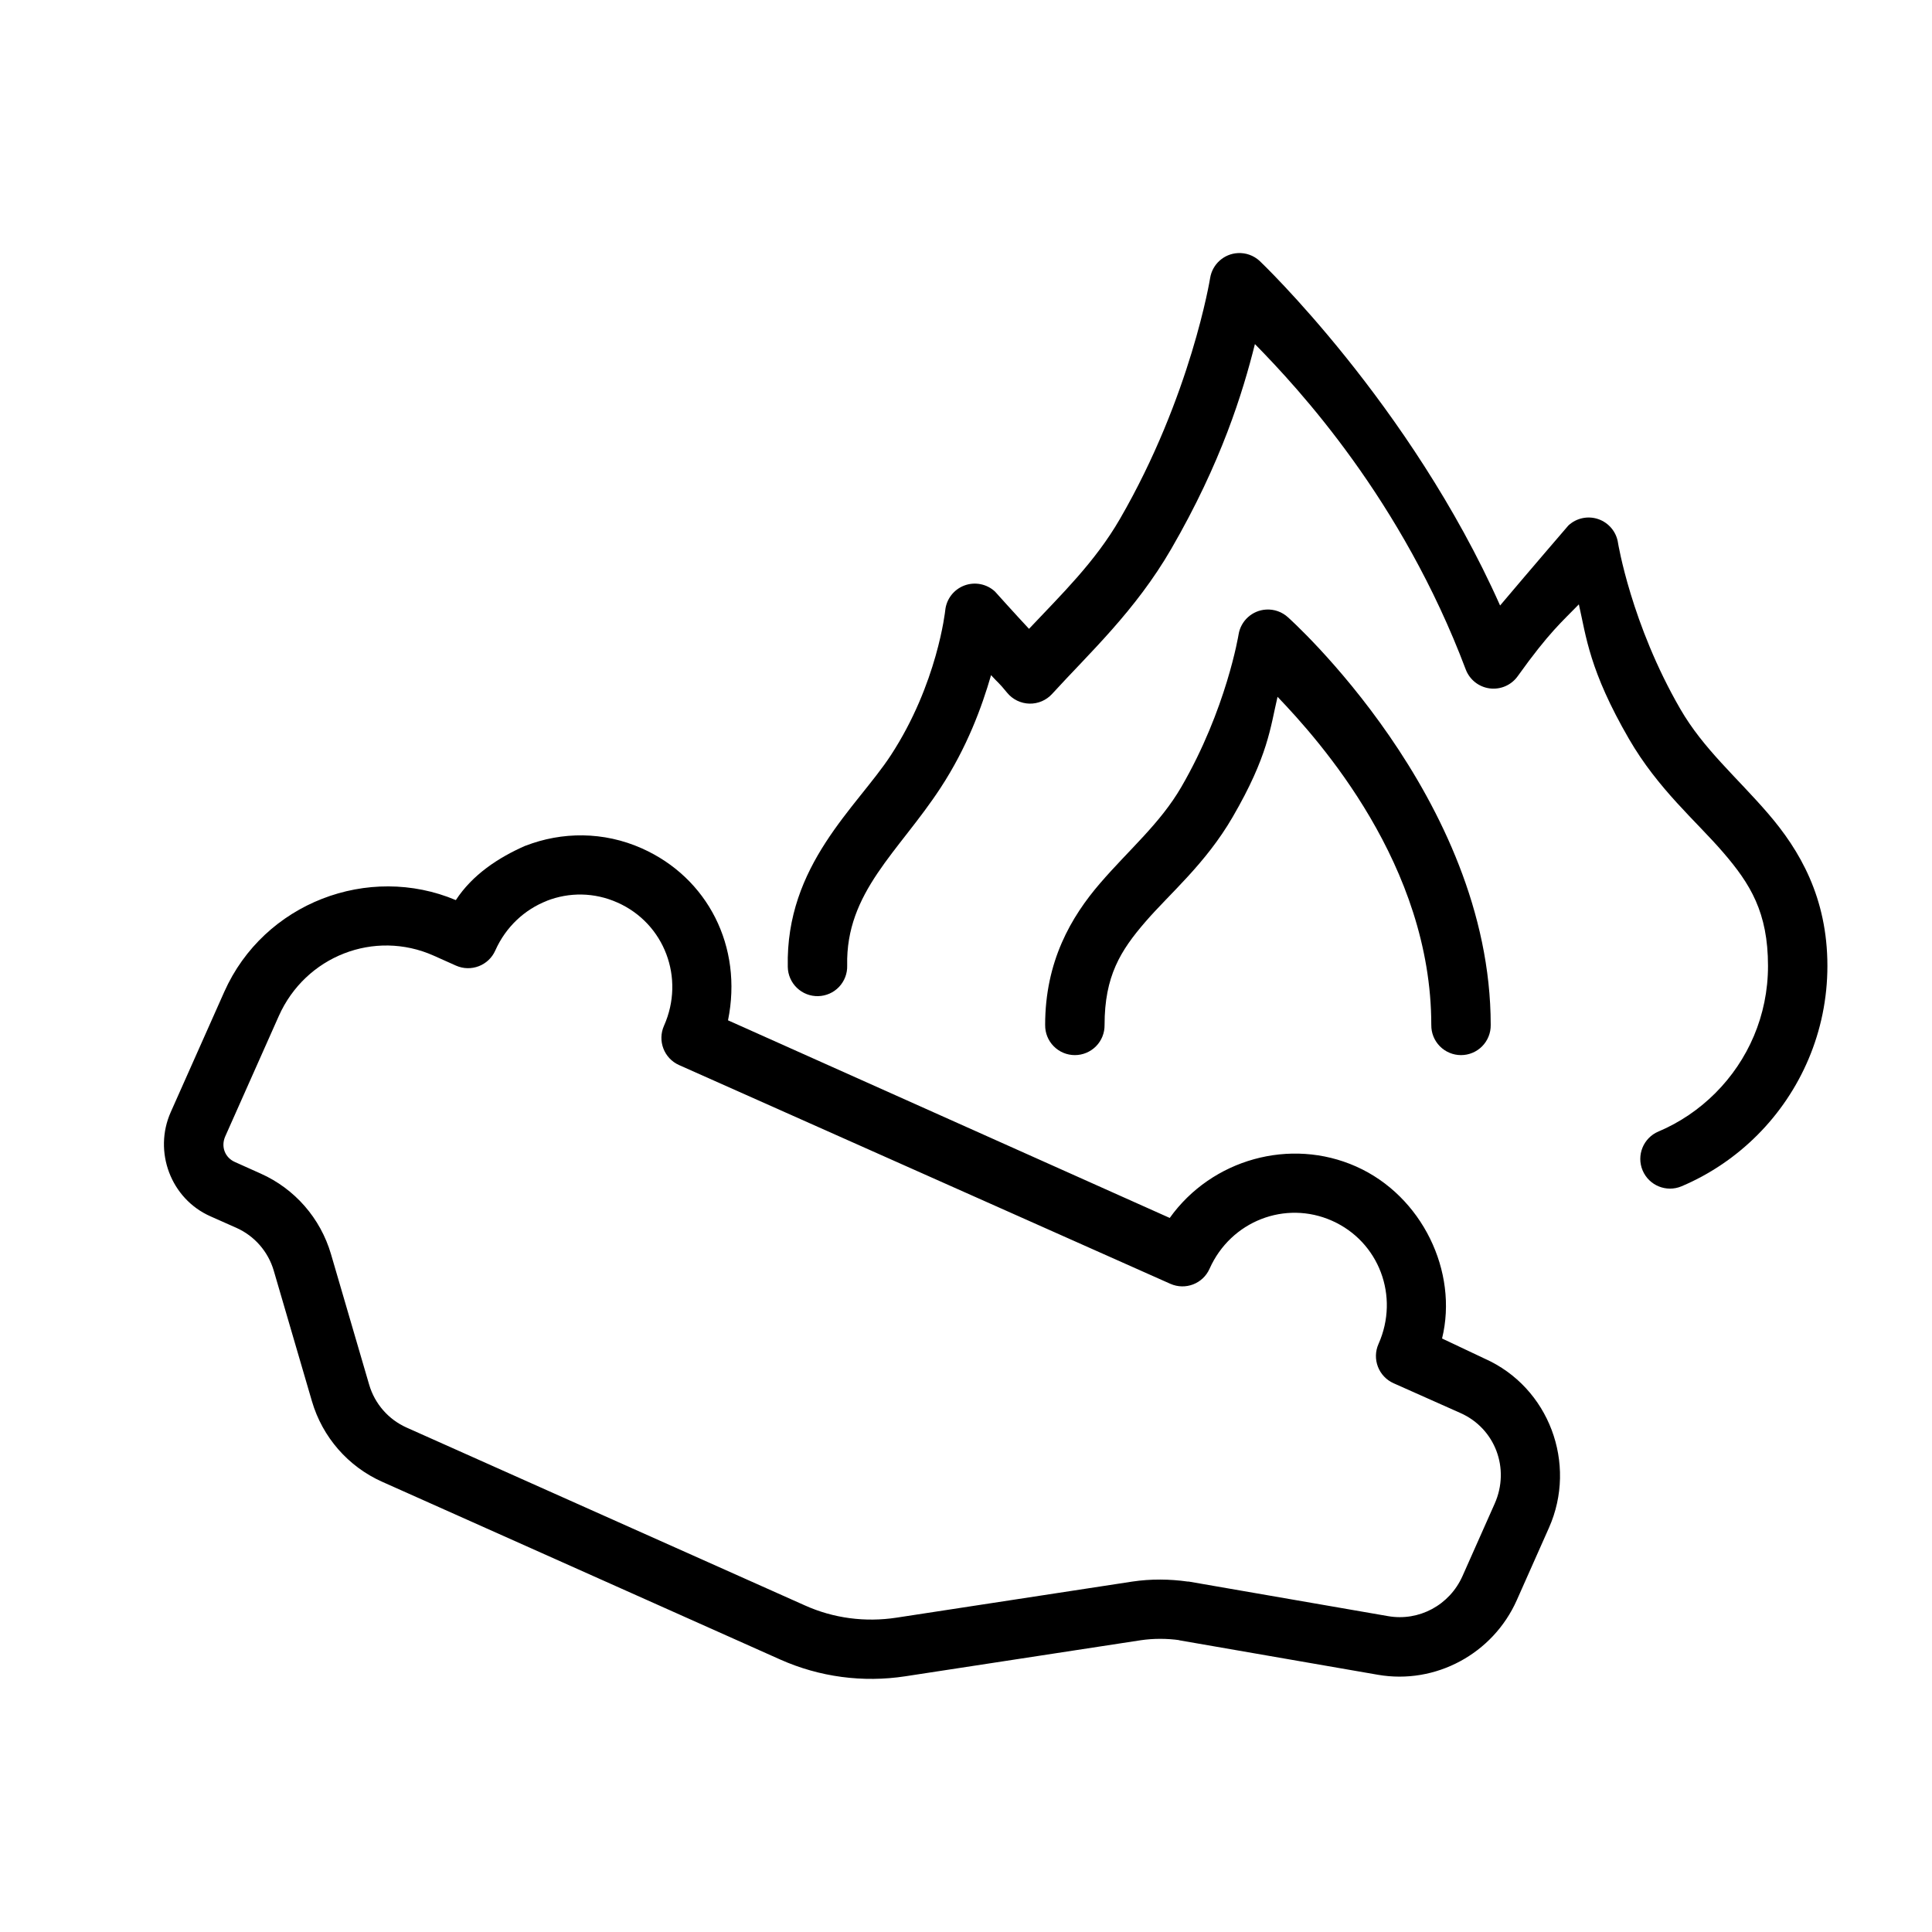
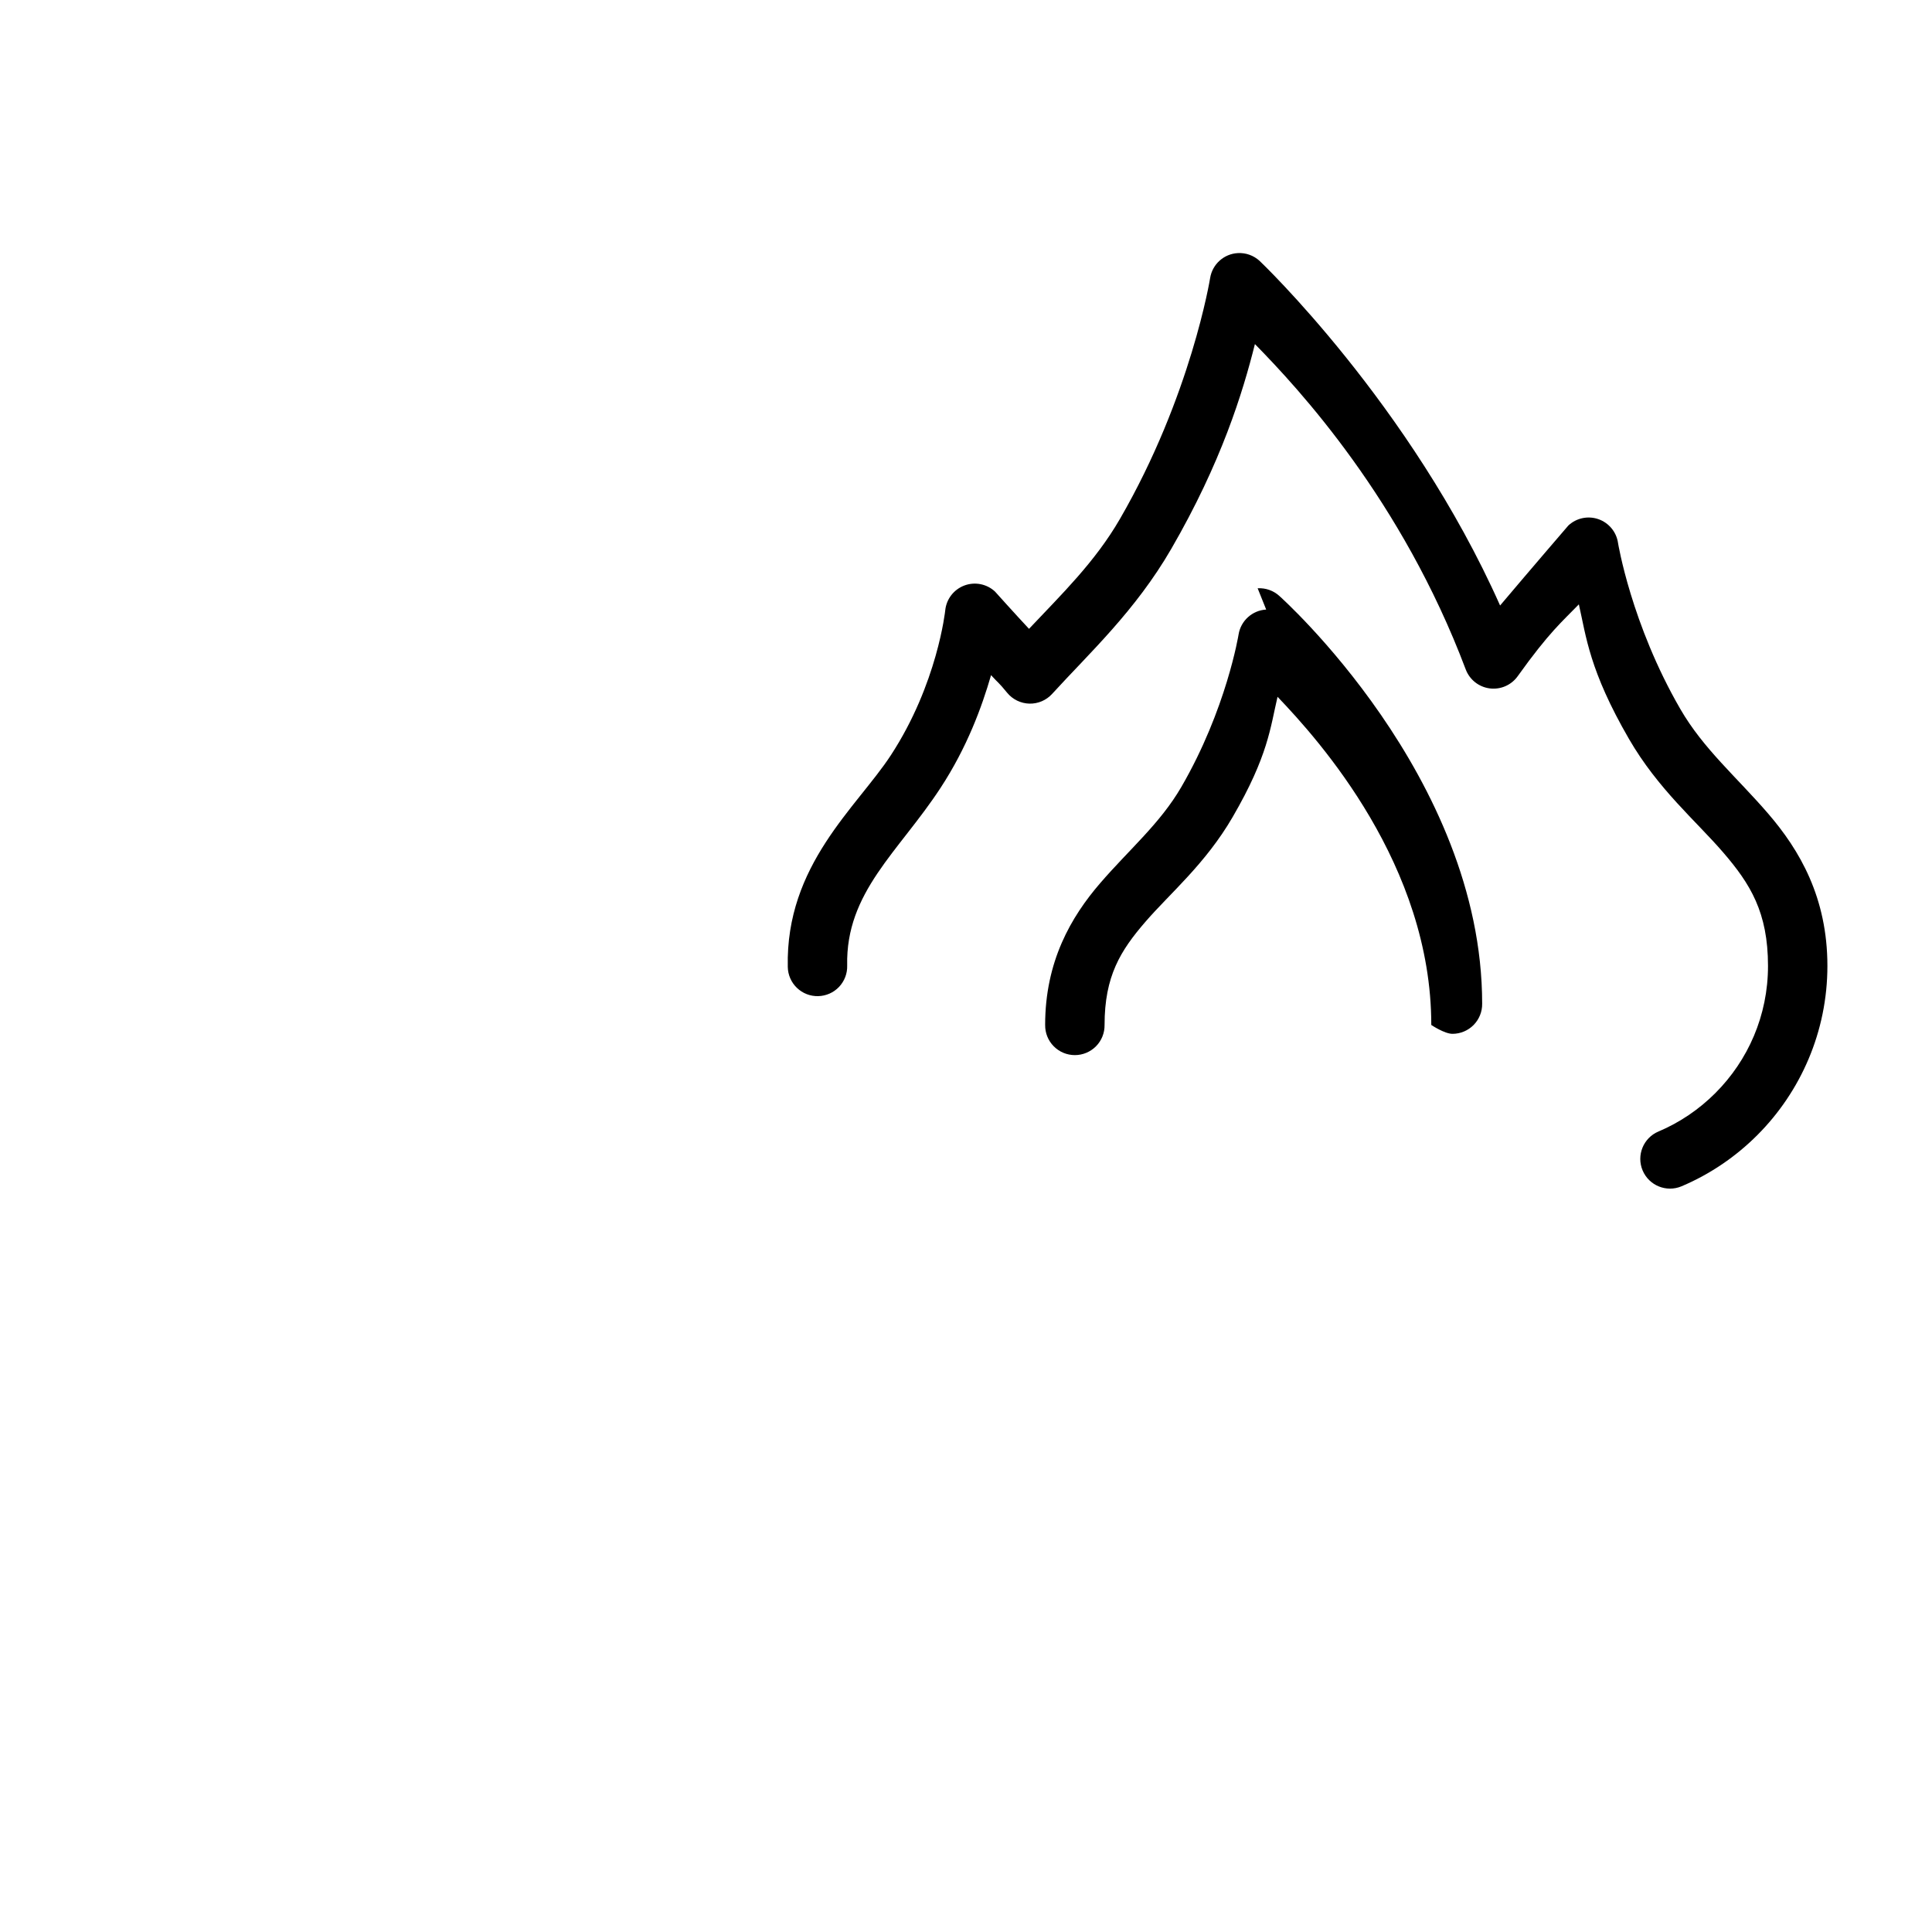
<svg xmlns="http://www.w3.org/2000/svg" fill="#000000" width="800px" height="800px" version="1.1" viewBox="144 144 512 512">
  <g>
-     <path d="m283.25 368.12c-7.199 3.16-14.043 7.684-18.449 14.418-23.105-9.742-50.852 0.68-61.375 24.324l-14.176 31.859c-4.652 10.453 0 22.957 10.516 27.613l6.859 3.047c4.797 2.137 8.438 6.277 9.93 11.379l10.117 34.598c2.785 9.508 9.602 17.316 18.633 21.34l105.5 47.109c10.379 4.625 21.871 6.148 33.117 4.426l62.484-9.566c3.328-0.477 6.789-0.477 10.207 0h-0.25l52.797 9.164c15.277 2.652 30.488-5.559 36.805-19.77l8.516-19.16c7.59-17.051-0.008-37.262-17.004-44.836l-11.316-5.348c4.344-17.688-5.285-37.797-22.754-45.574-17.477-7.785-38.309-1.922-49.414 13.625l-117.06-52.371c3.977-19.531-5.375-37.797-22.844-45.574-10.137-4.516-21.188-4.434-30.844-0.68zm5.66 14.605c5.863-2.285 12.551-2.305 18.758 0.477 12.41 5.527 17.922 19.992 12.301 32.629-1.781 3.981 0.012 8.656 3.996 10.426l130.19 57.965c3.977 1.762 8.621 0 10.395-4 5.625-12.621 20.062-18.227 32.473-12.699s17.922 19.992 12.301 32.629c-1.781 3.981 0.012 8.652 3.996 10.426l17.742 7.902c9.145 4.074 13.195 14.68 9.039 24.016l-8.516 19.16c-3.434 7.731-11.535 12.059-19.711 10.641l-52.828-9.16h-0.25c-4.816-0.68-9.785-0.738-14.73 0-0.012 0 0 0 0 0l-62.48 9.562c-8.277 1.262-16.707 0.18-24.324-3.262l-105.5-47.109c-4.797-2.137-8.441-6.277-9.934-11.379l-10.117-34.598c-2.781-9.504-9.602-17.316-18.633-21.34l-6.856-3.078c-2.606-1.168-3.742-4.059-2.523-6.797l14.176-31.859c7.09-15.926 25.371-23.004 41.051-16.02l5.902 2.641c3.984 1.777 8.656-0.012 10.426-4 2.809-6.312 7.82-10.875 13.68-13.164z" fill-rule="evenodd" />
-     <path d="m479.55 305.54c-3.688 0.211-6.731 2.965-7.316 6.613 0 0-3.195 19.781-15.191 40.438-5.59 9.625-13.73 16.473-21.465 25.43-7.731 8.957-14.605 20.742-14.605 37.609h0.004c-0.031 2.109 0.785 4.141 2.266 5.641 1.477 1.5 3.496 2.344 5.606 2.344 2.106 0 4.125-0.844 5.606-2.344s2.297-3.531 2.266-5.641c0-12.957 4.219-19.691 10.793-27.309 6.574-7.617 15.953-15.395 23.152-27.801 9.438-16.246 9.977-23.719 11.898-31.859 11.051 11.543 40.742 44.617 40.742 86.969h0.004c-0.031 2.109 0.785 4.141 2.266 5.641s3.5 2.344 5.606 2.344c2.109 0 4.129-0.844 5.606-2.344 1.48-1.5 2.297-3.531 2.266-5.641 0-60.223-53.719-108.03-53.719-108.03-1.566-1.441-3.652-2.184-5.781-2.059z" />
+     <path d="m479.55 305.54c-3.688 0.211-6.731 2.965-7.316 6.613 0 0-3.195 19.781-15.191 40.438-5.59 9.625-13.73 16.473-21.465 25.43-7.731 8.957-14.605 20.742-14.605 37.609h0.004c-0.031 2.109 0.785 4.141 2.266 5.641 1.477 1.5 3.496 2.344 5.606 2.344 2.106 0 4.125-0.844 5.606-2.344s2.297-3.531 2.266-5.641c0-12.957 4.219-19.691 10.793-27.309 6.574-7.617 15.953-15.395 23.152-27.801 9.438-16.246 9.977-23.719 11.898-31.859 11.051 11.543 40.742 44.617 40.742 86.969h0.004s3.5 2.344 5.606 2.344c2.109 0 4.129-0.844 5.606-2.344 1.48-1.5 2.297-3.531 2.266-5.641 0-60.223-53.719-108.03-53.719-108.03-1.566-1.441-3.652-2.184-5.781-2.059z" />
    <path d="m472.05 211.07c-3.703 0.199-6.762 2.953-7.352 6.613 0 0-5.039 31.258-23.922 63.871-6.602 11.402-15.461 19.953-24.078 29.094-3.668-3.922-9.008-9.875-9.008-9.875v-0.004c-2.191-2.031-5.344-2.652-8.141-1.598-2.793 1.059-4.754 3.606-5.051 6.578 0 0-2.035 19.469-14.422 38.41-9.035 13.812-27.898 29.051-27.305 56.09 0.035 2.098 0.906 4.094 2.418 5.543 1.508 1.453 3.539 2.246 5.633 2.195 2.098-0.047 4.086-0.926 5.531-2.445 1.441-1.52 2.223-3.555 2.16-5.648-0.426-19.488 13.629-30.102 24.754-47.113 7.035-10.758 10.938-21.434 13.375-29.859 1.949 2.152 1.863 1.727 4.273 4.676 1.453 1.766 3.602 2.812 5.883 2.871 2.285 0.055 4.481-0.883 6.019-2.57 9.938-10.887 22.078-22.035 31.578-38.438 13.285-22.941 18.945-41.414 22.172-54.277 11.676 11.895 38.918 41.273 55.871 86.23v-0.004c1.027 2.719 3.469 4.648 6.352 5.023 2.883 0.371 5.738-0.871 7.422-3.238 8.379-11.719 11.832-14.516 16.203-19.035 1.938 8.48 2.75 17.48 13.285 35.672 7.727 13.344 17.805 21.754 24.969 30.078 7.164 8.32 11.871 15.84 11.871 30.074 0 13.199-5.32 25.047-13.93 33.672-4.305 4.312-9.418 7.805-15.098 10.207v-0.004c-4.008 1.691-5.887 6.312-4.199 10.32 1.691 4.008 6.309 5.887 10.316 4.199 7.574-3.207 14.391-7.863 20.109-13.594 11.438-11.461 18.543-27.355 18.543-44.805 0-18.133-7.363-30.68-15.684-40.344-8.32-9.664-17.156-17.137-23.277-27.707-13.055-22.543-16.543-44.129-16.543-44.129l0.004-0.004c-0.453-2.879-2.461-5.273-5.219-6.223-2.758-0.945-5.816-0.293-7.941 1.703 0 0-9.906 11.504-18.082 21.188-23.832-53.492-63.742-91.332-63.742-91.332-1.562-1.434-3.637-2.176-5.75-2.059z" />
  </g>
</svg>